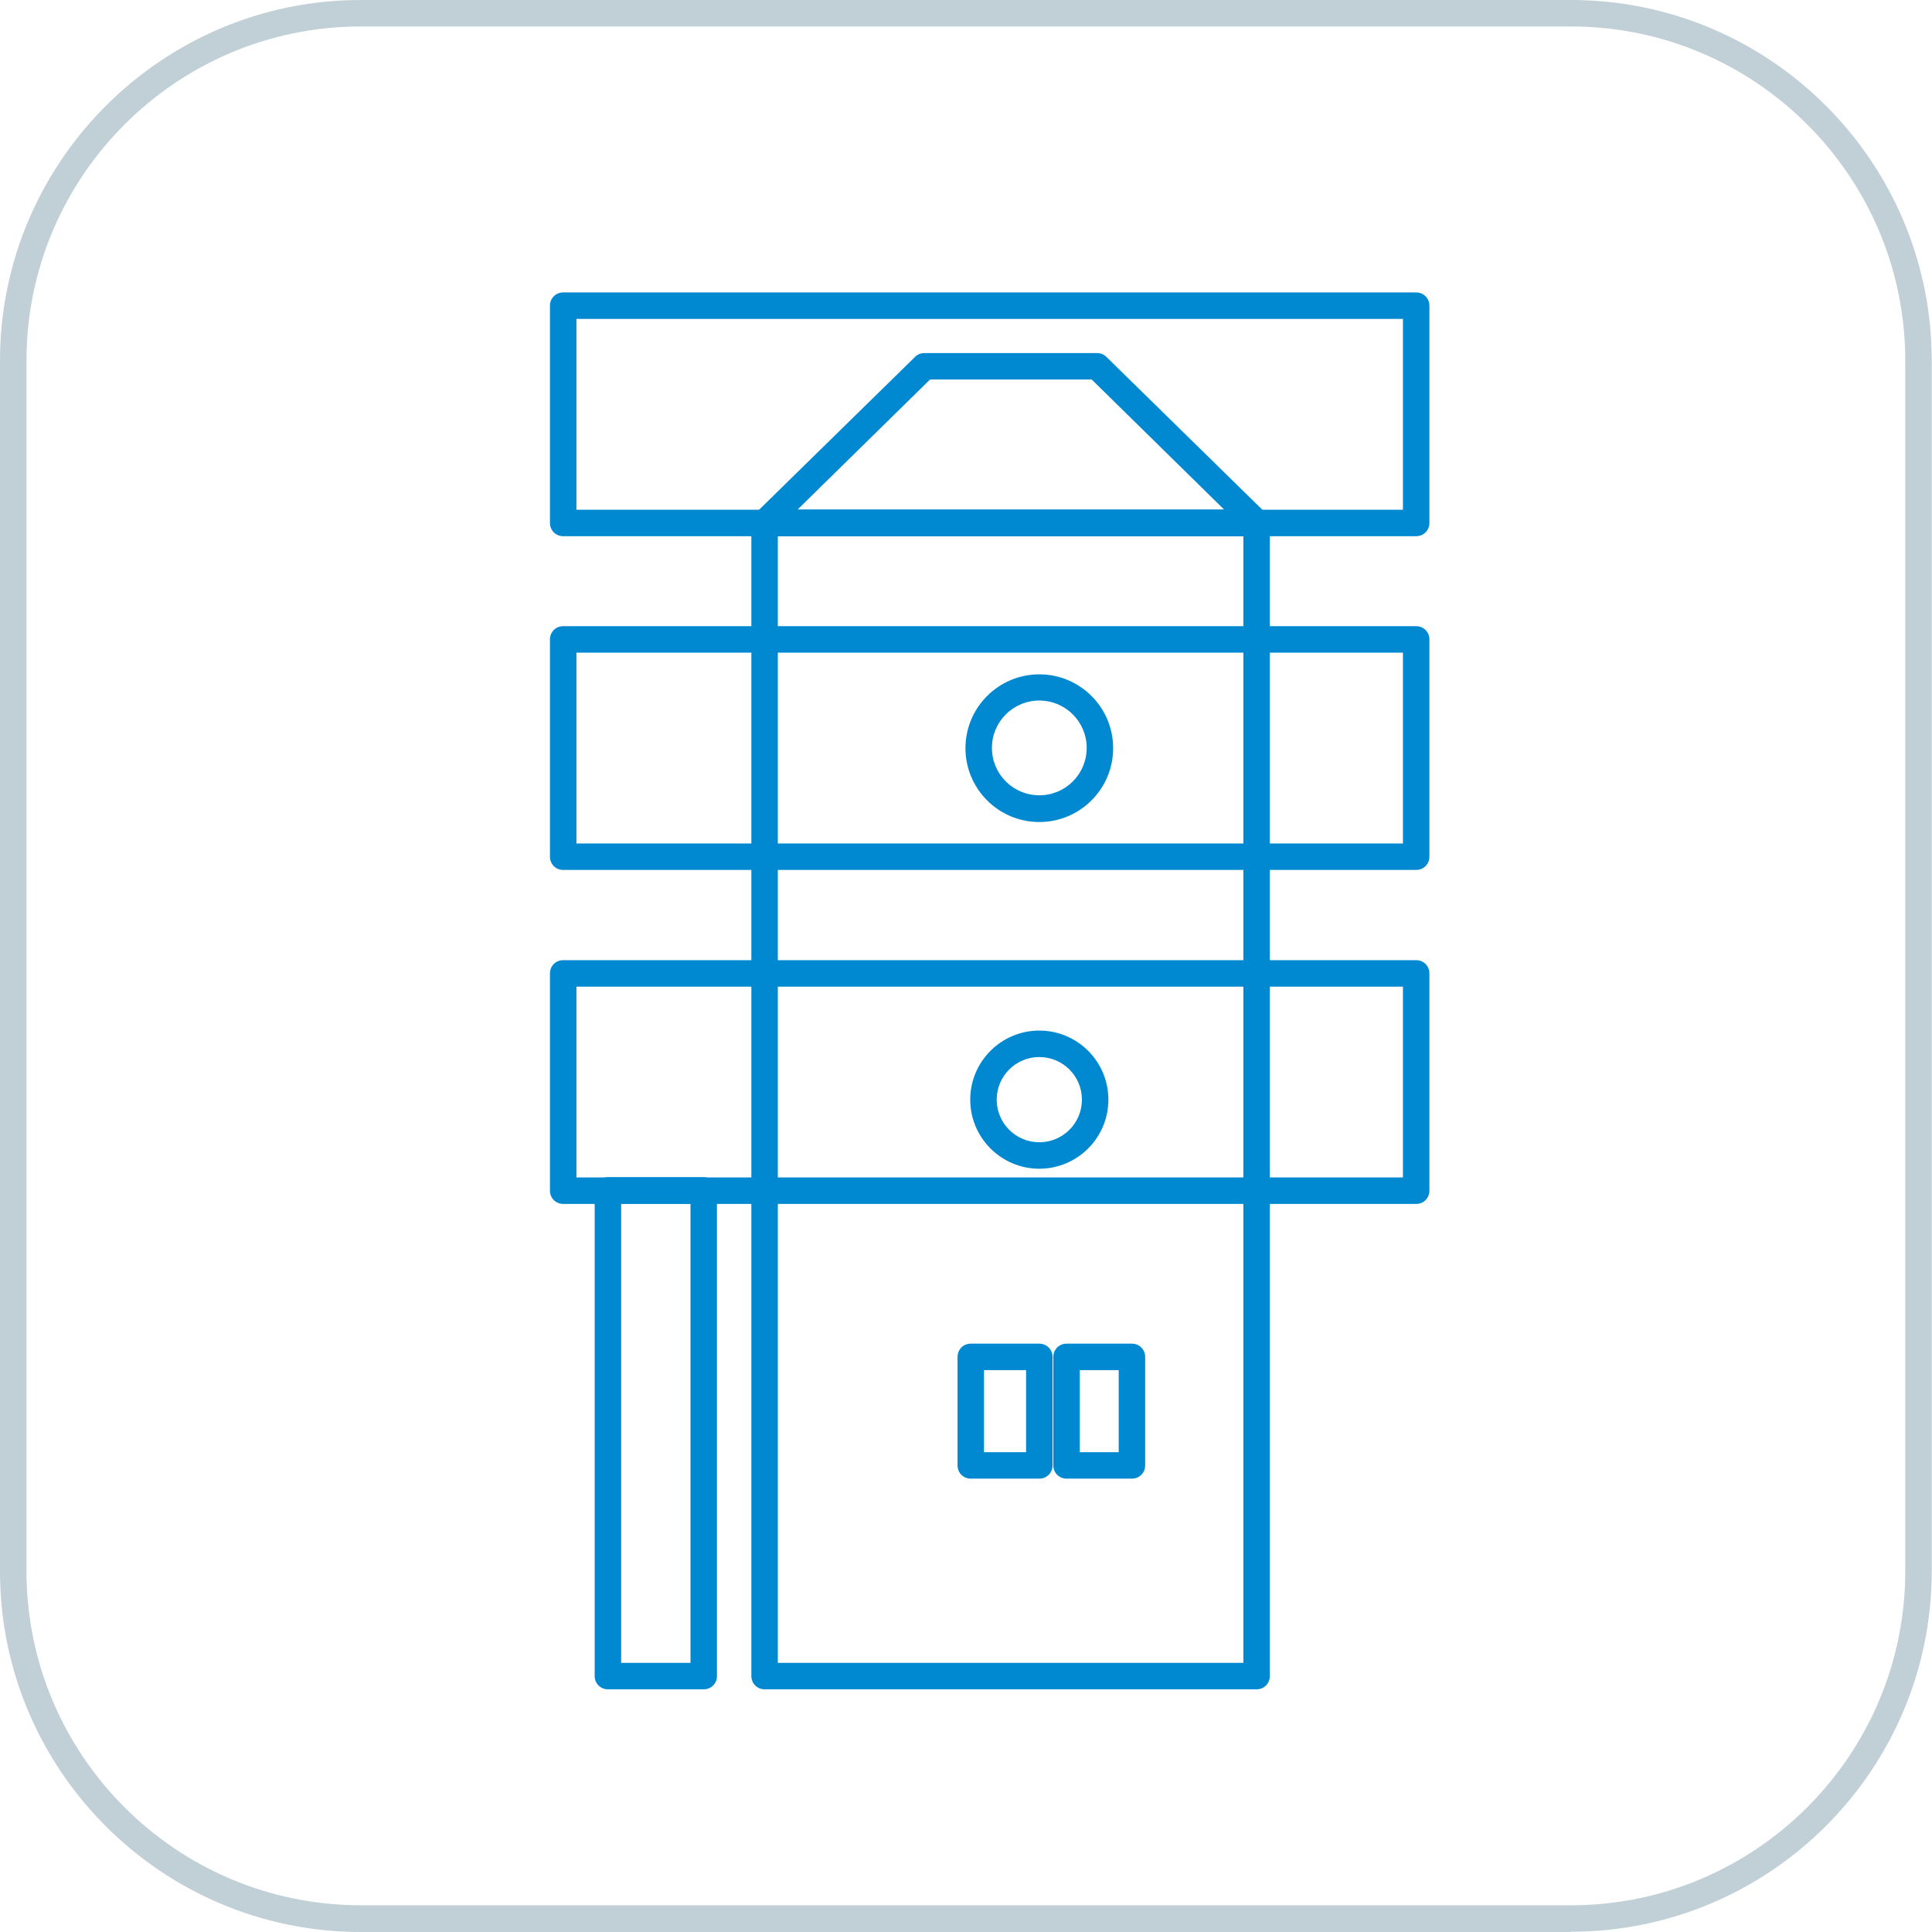
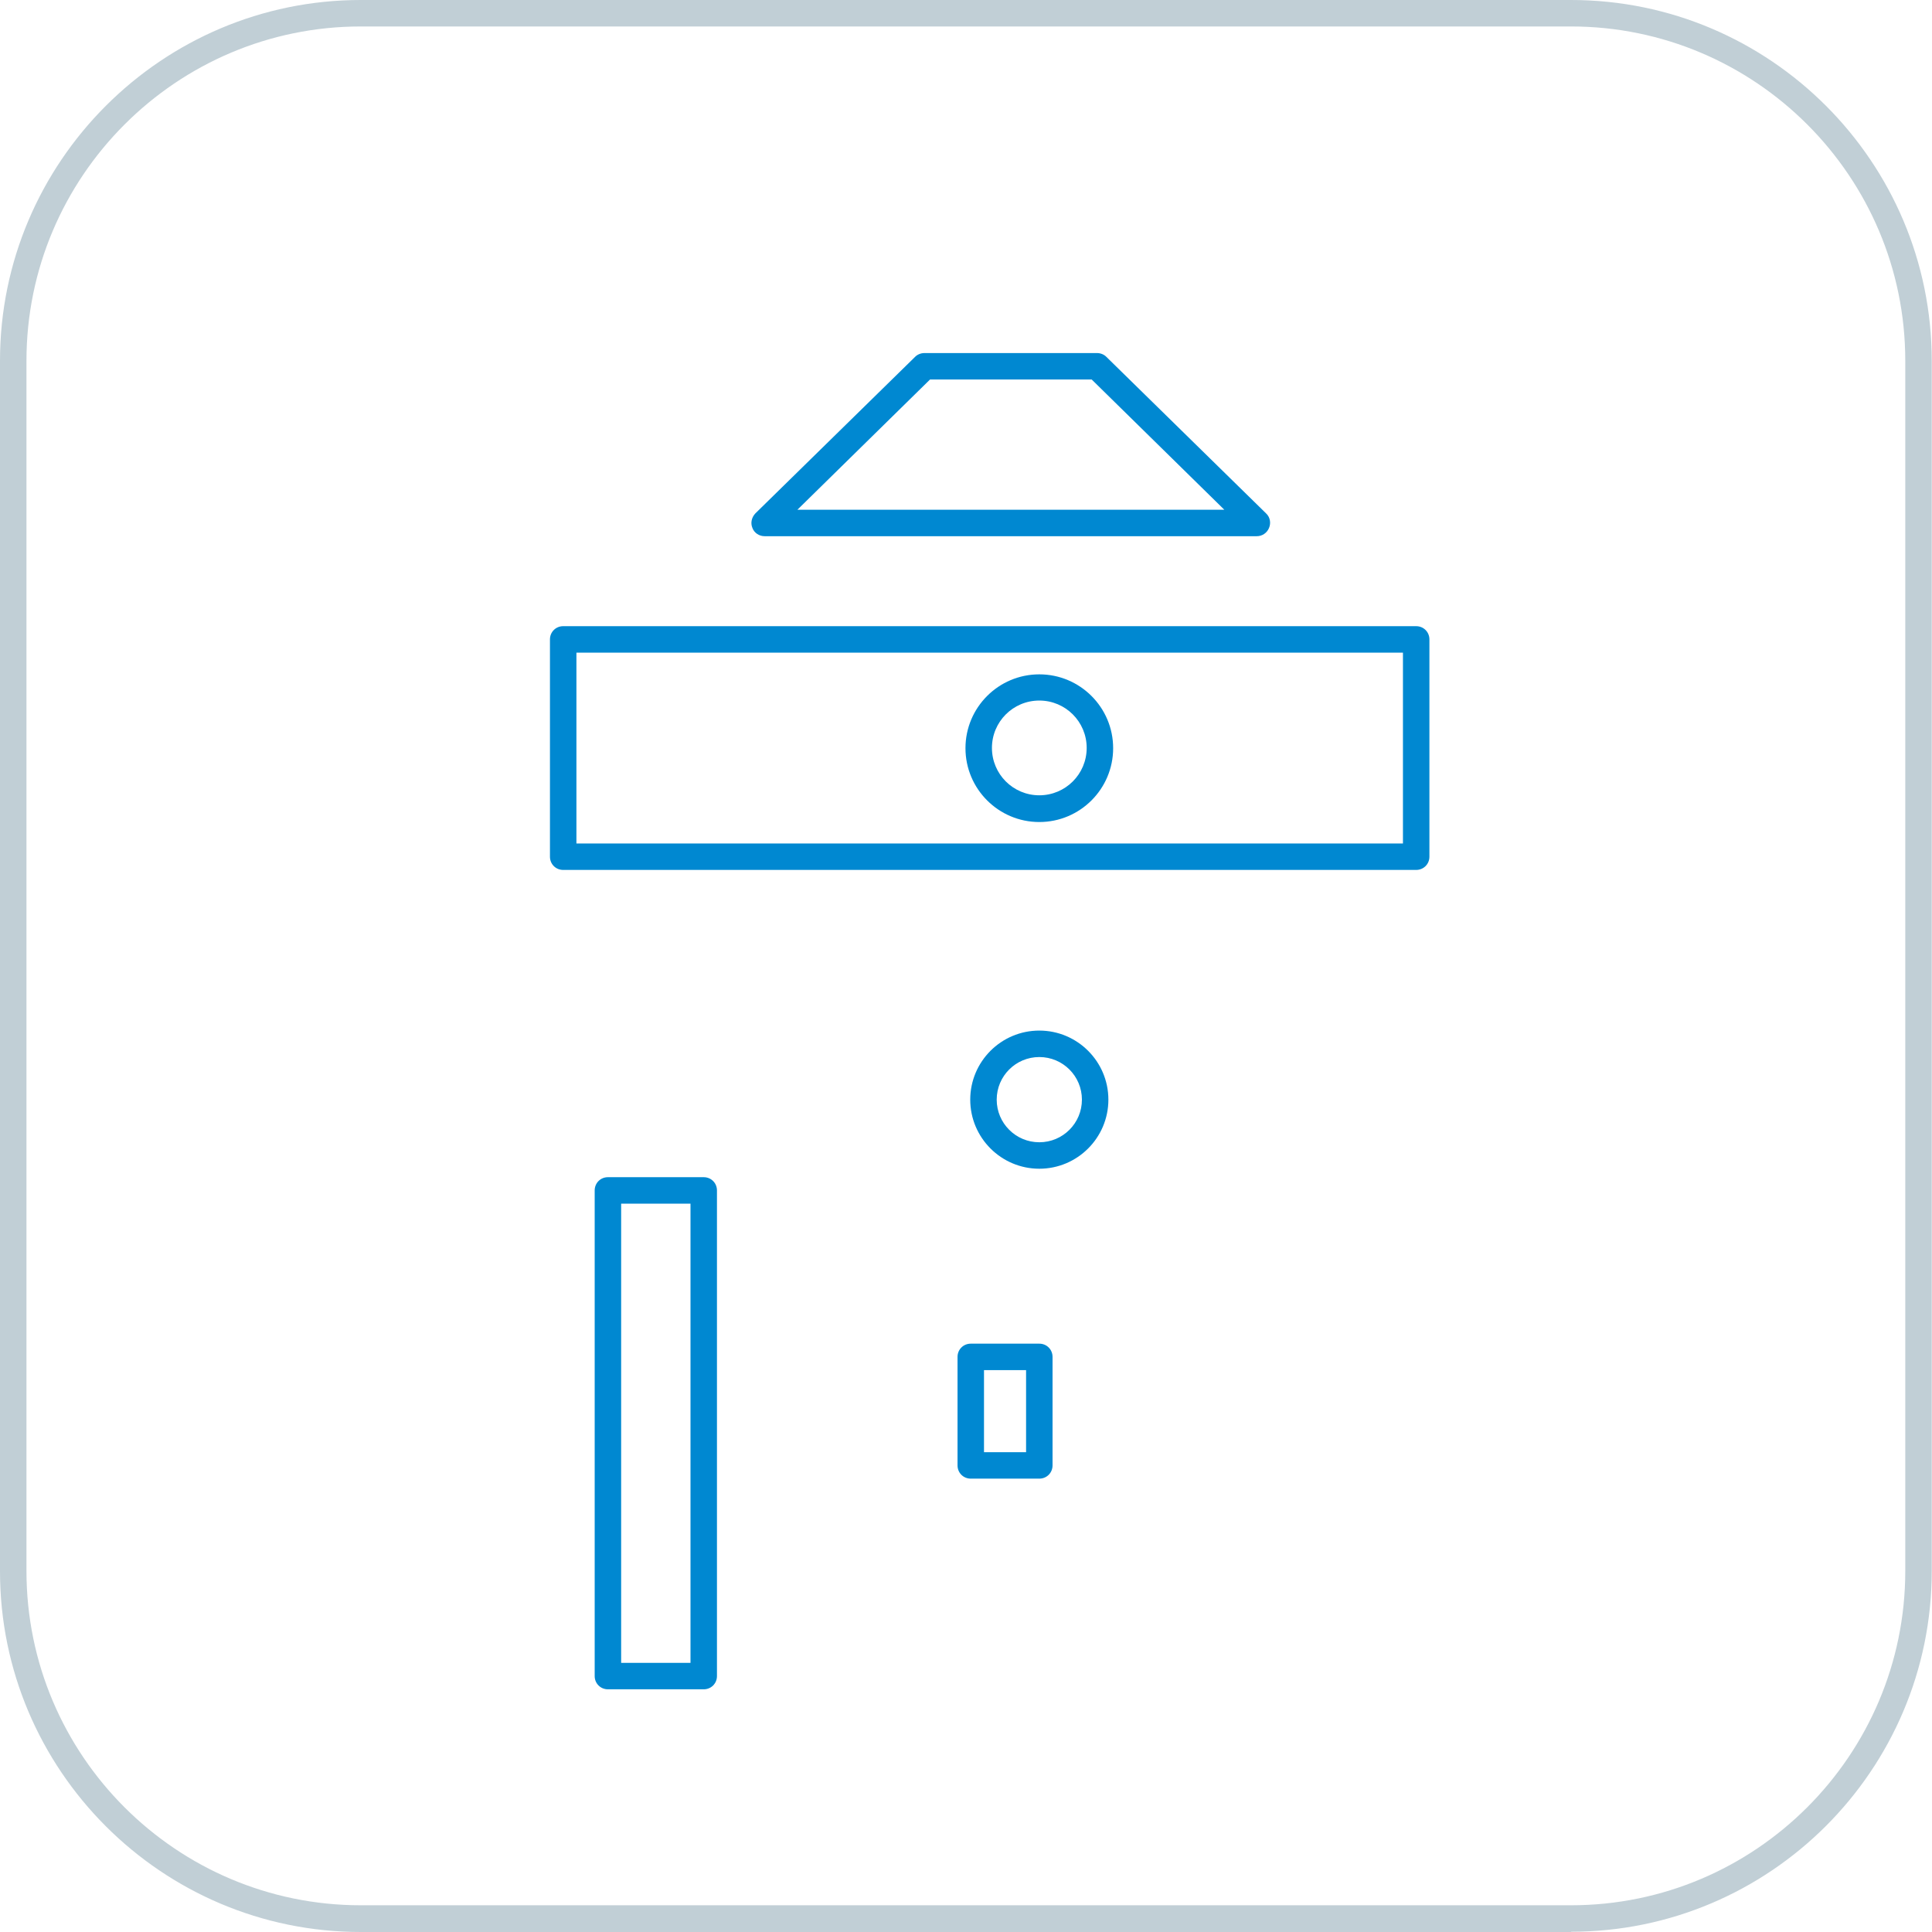
<svg xmlns="http://www.w3.org/2000/svg" id="_图层_2" data-name="图层 2" viewBox="0 0 73 73">
  <defs>
    <style>
      .cls-1 {
        fill: #c1cfd6;
      }

      .cls-1, .cls-2 {
        stroke-width: 0px;
      }

      .cls-2 {
        fill: #0088d1;
      }
    </style>
  </defs>
  <g id="_图层_1-2" data-name="图层 1">
    <path class="cls-1" d="m59.37,73H13.63c-7.52,0-13.63-6.12-13.63-13.63V13.63C0,6.12,6.12,0,13.63,0h45.73c7.52,0,13.63,6.12,13.63,13.63v45.73c0,7.52-6.12,13.63-13.63,13.63ZM13.63,1C6.67,1,1,6.67,1,13.63v45.73c0,6.97,5.67,12.63,12.63,12.63h45.73c6.97,0,12.63-5.67,12.63-12.63V13.63c0-6.97-5.67-12.63-12.63-12.63H13.63Z" />
    <g>
-       <path class="cls-2" d="m47.48,63.83h-18.59c-.28,0-.5-.22-.5-.5V19.76c0-.28.22-.5.5-.5h18.59c.28,0,.5.22.5.5v43.57c0,.28-.22.5-.5.5Zm-18.09-1h17.59V20.26h-17.59v42.57Z" />
      <path class="cls-2" d="m26.59,63.83h-3.62c-.28,0-.5-.22-.5-.5v-18.35c0-.28.22-.5.5-.5h3.62c.28,0,.5.22.5.5v18.35c0,.28-.22.5-.5.5Zm-3.12-1h2.62v-17.35h-2.62v17.35Z" />
      <path class="cls-2" d="m47.48,20.26h-18.59c-.2,0-.39-.12-.46-.31-.08-.19-.03-.4.11-.55l6.04-5.92c.09-.09.22-.14.35-.14h6.52c.13,0,.26.05.35.14l6.04,5.92c.15.14.19.36.11.55-.08.19-.26.31-.46.31Zm-17.36-1h16.14l-5.01-4.92h-6.11l-5.01,4.92Z" />
      <path class="cls-2" d="m39.27,55.87h-2.59c-.28,0-.5-.22-.5-.5v-4.1c0-.28.22-.5.5-.5h2.59c.28,0,.5.22.5.5v4.1c0,.28-.22.5-.5.5Zm-2.09-1h1.59v-3.1h-1.59v3.1Z" />
-       <path class="cls-2" d="m42.77,55.87h-2.47c-.28,0-.5-.22-.5-.5v-4.1c0-.28.22-.5.5-.5h2.47c.28,0,.5.22.5.5v4.1c0,.28-.22.5-.5.5Zm-1.97-1h1.47v-3.1h-1.47v3.1Z" />
      <path class="cls-2" d="m39.27,44.16c-1.44,0-2.61-1.17-2.61-2.61s1.17-2.61,2.61-2.61,2.61,1.17,2.61,2.61-1.17,2.61-2.61,2.61Zm0-4.22c-.89,0-1.61.72-1.61,1.61s.72,1.61,1.61,1.61,1.61-.72,1.61-1.61-.72-1.61-1.61-1.61Z" />
      <path class="cls-2" d="m39.27,31.06c-1.54,0-2.79-1.25-2.79-2.79s1.25-2.79,2.79-2.79,2.79,1.25,2.79,2.79-1.25,2.79-2.79,2.79Zm0-4.59c-.99,0-1.79.8-1.79,1.79s.8,1.79,1.79,1.79,1.79-.8,1.79-1.79-.8-1.79-1.79-1.79Z" />
-       <path class="cls-2" d="m53.51,20.26H21.28c-.28,0-.5-.22-.5-.5v-8.21c0-.28.22-.5.5-.5h32.23c.28,0,.5.22.5.5v8.21c0,.28-.22.5-.5.5Zm-31.73-1h31.23v-7.21h-31.23v7.21Z" />
      <path class="cls-2" d="m53.51,32.87H21.28c-.28,0-.5-.22-.5-.5v-8.21c0-.28.22-.5.5-.5h32.23c.28,0,.5.22.5.5v8.21c0,.28-.22.5-.5.5Zm-31.73-1h31.23v-7.21h-31.23v7.21Z" />
-       <path class="cls-2" d="m53.51,45.49H21.28c-.28,0-.5-.22-.5-.5v-8.21c0-.28.22-.5.5-.5h32.23c.28,0,.5.22.5.5v8.21c0,.28-.22.5-.5.5Zm-31.73-1h31.23v-7.21h-31.23v7.21Z" />
    </g>
  </g>
</svg>